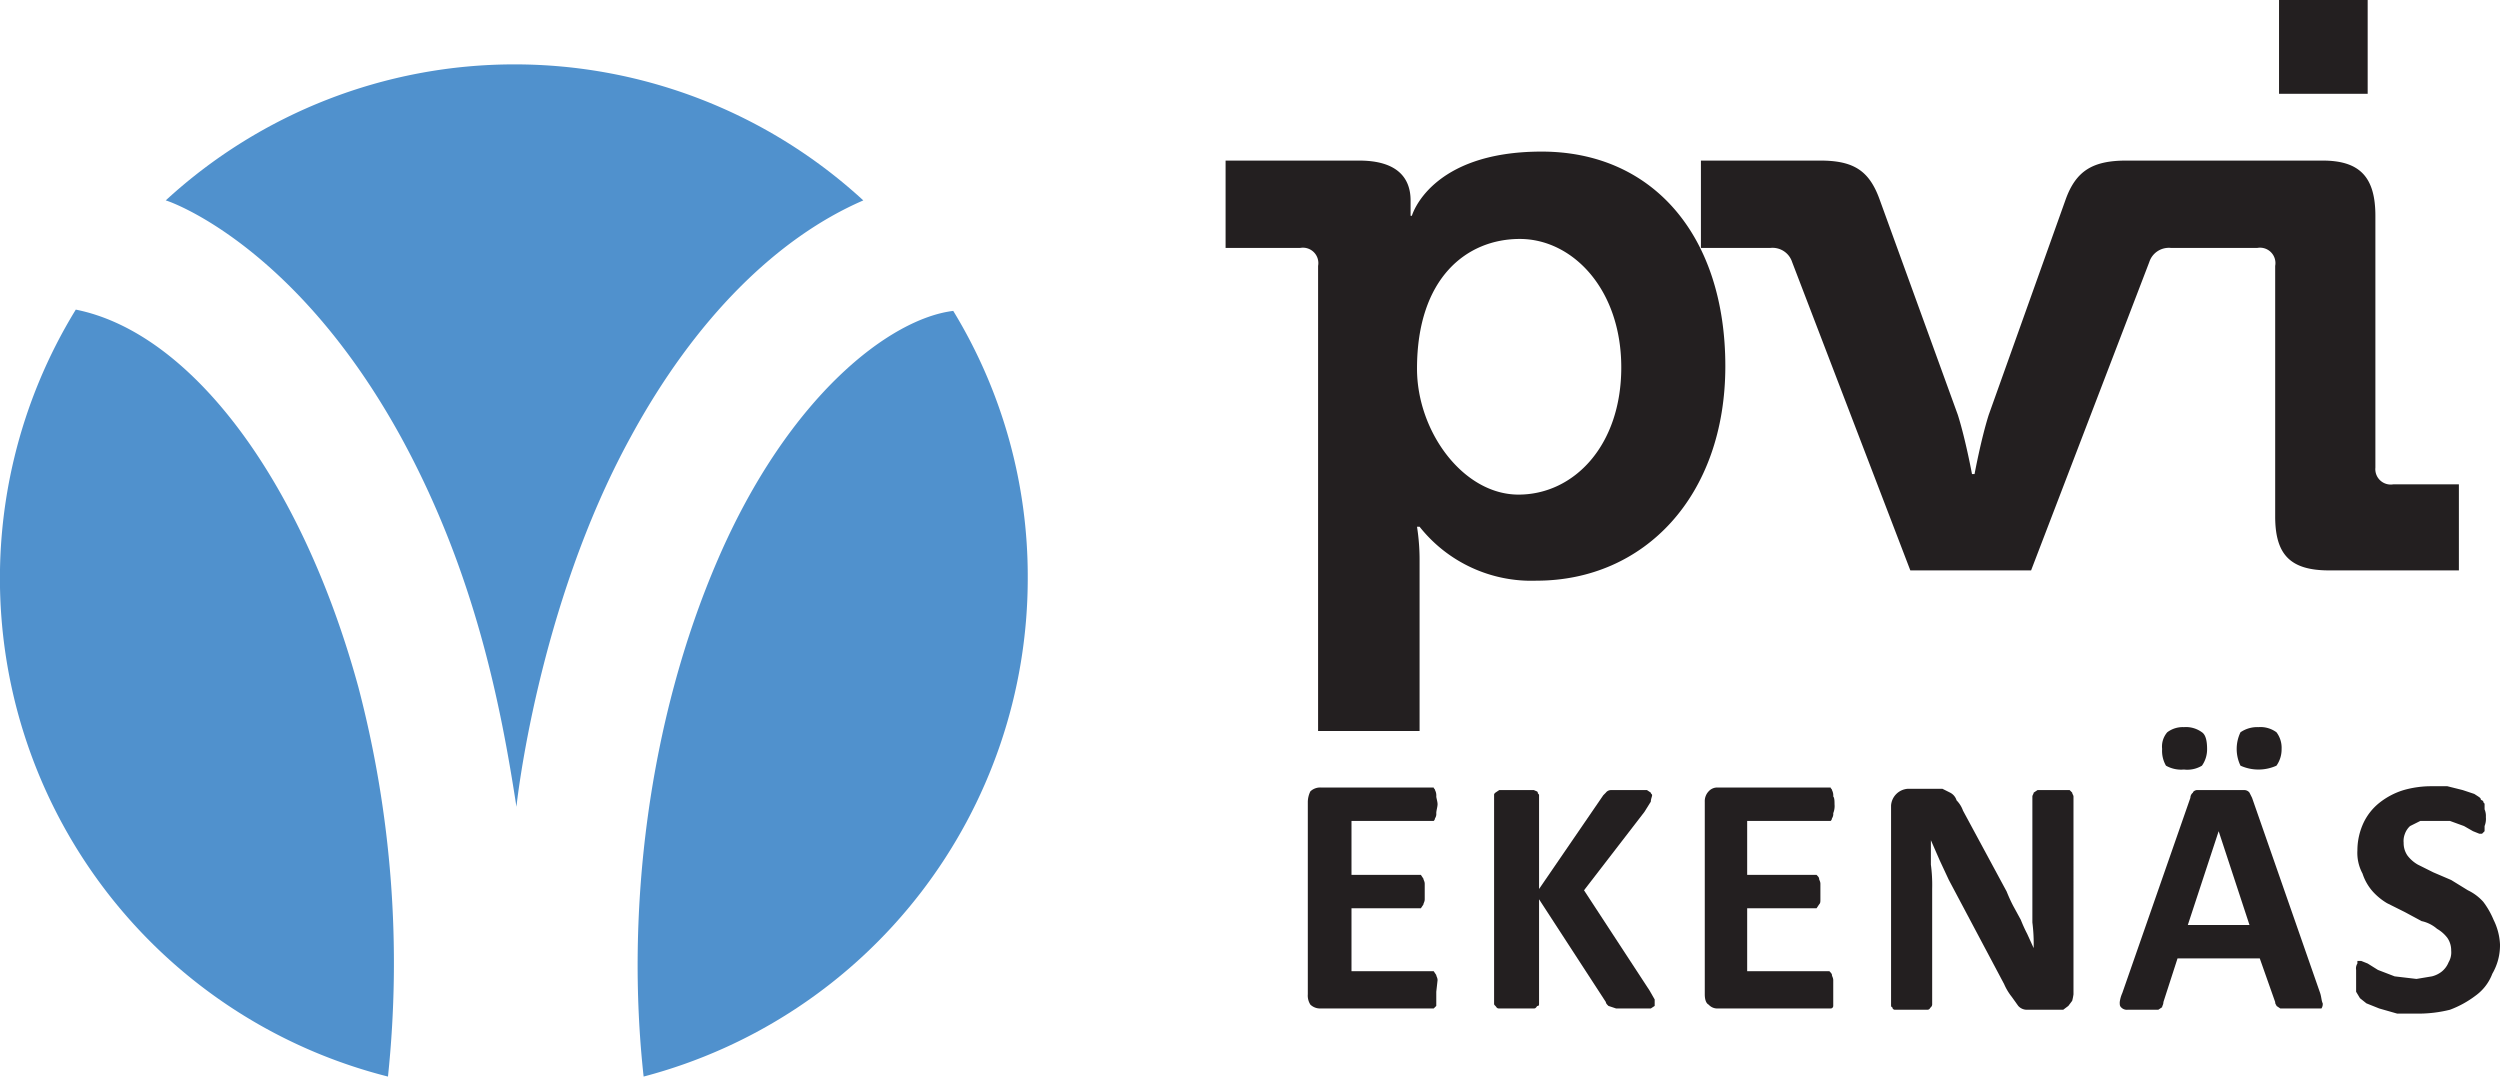
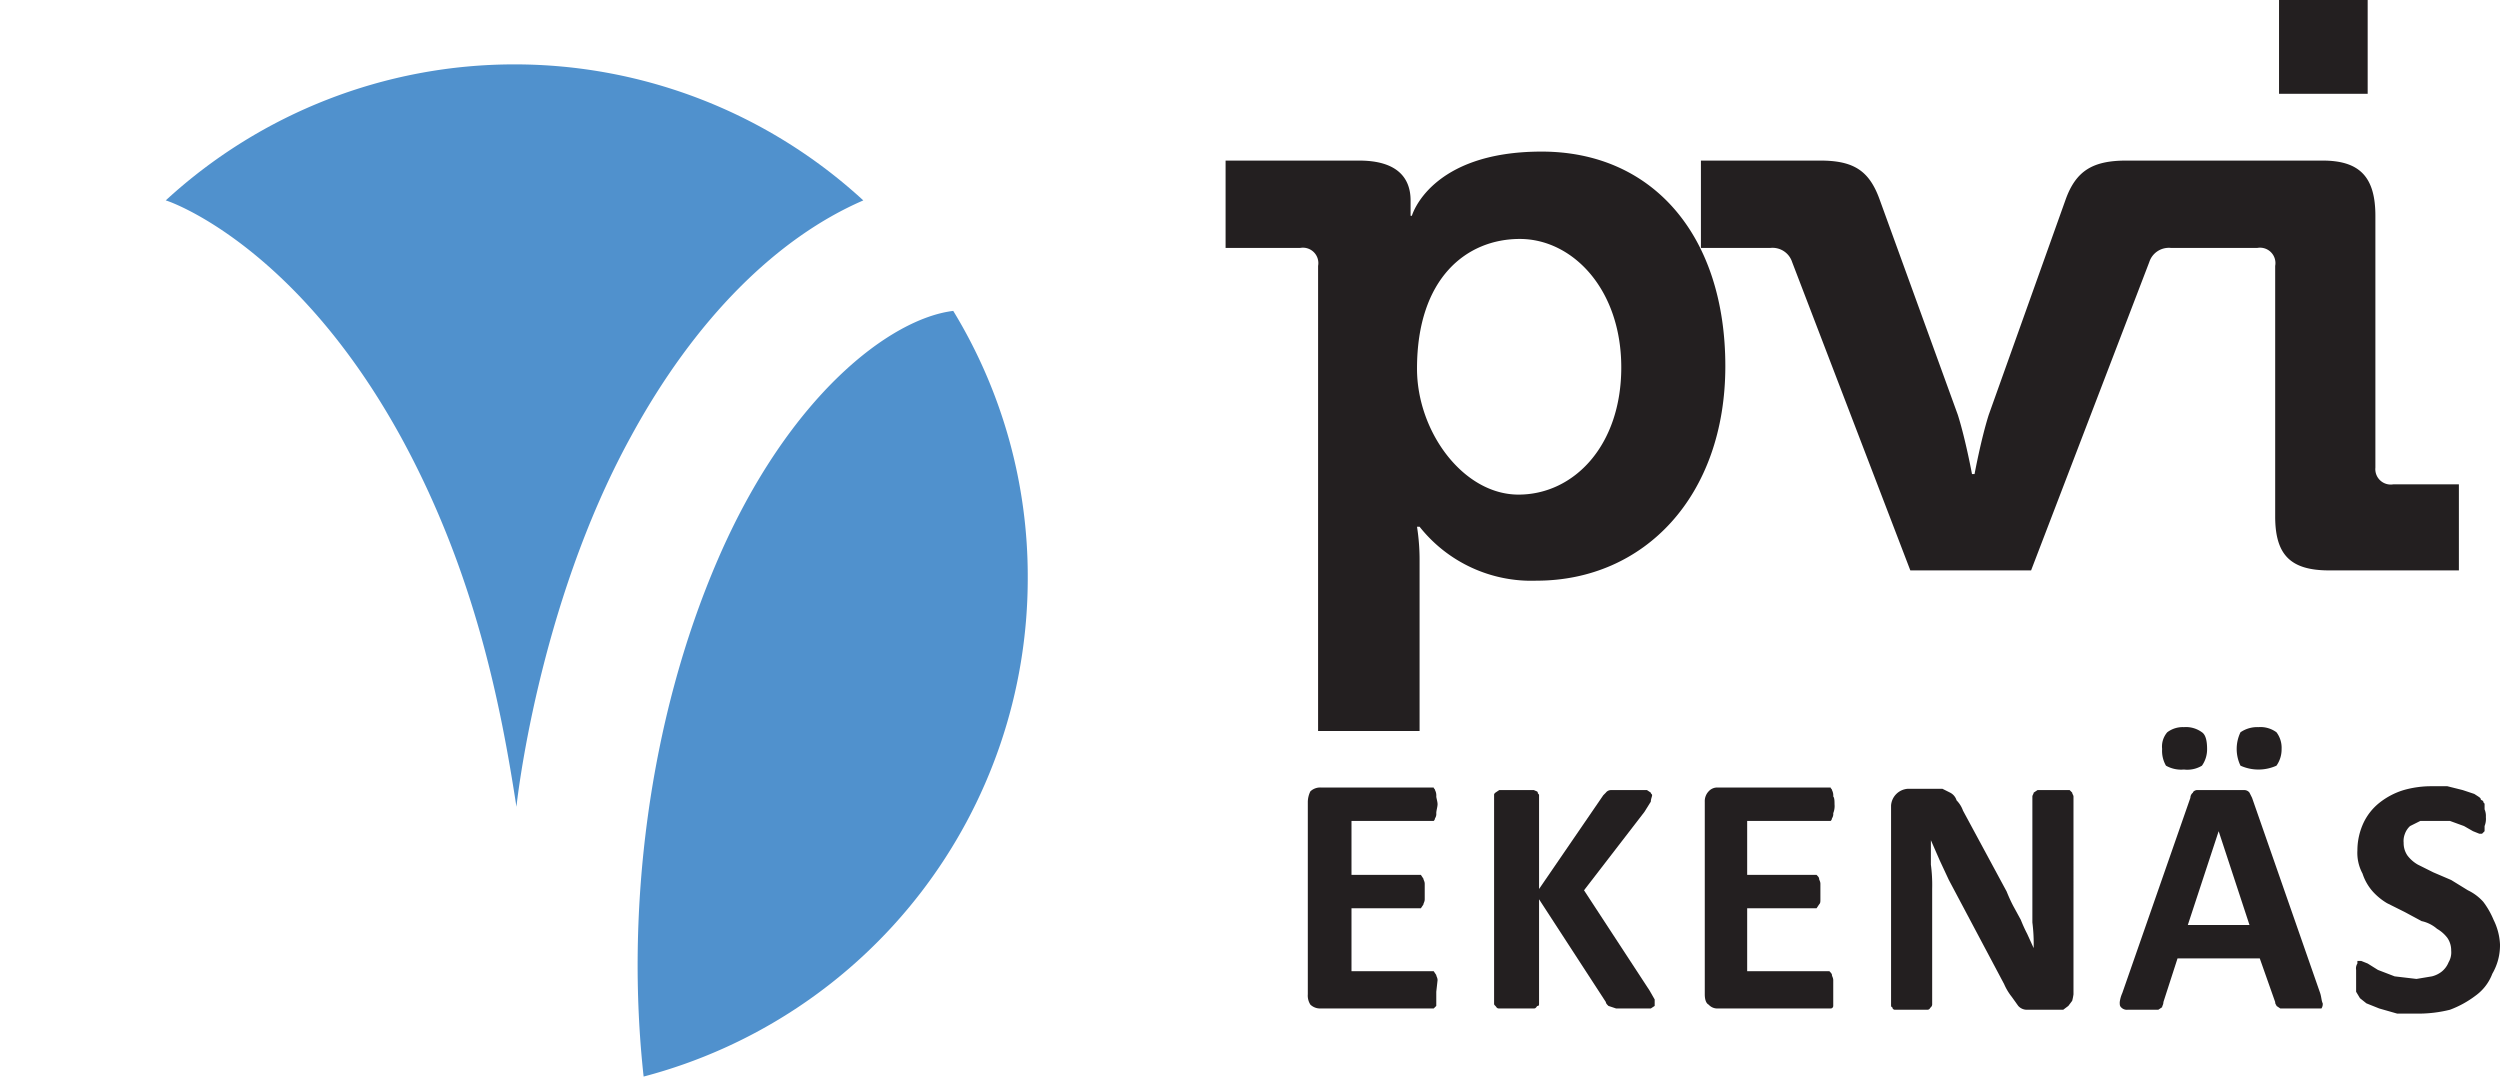
<svg xmlns="http://www.w3.org/2000/svg" viewBox="0 0 194.6 85">
  <title>pvi-ekenas-black</title>
  <g id="Lager_2" data-name="Lager 2">
    <g id="Lager_1-2" data-name="Lager 1">
      <g>
        <path d="M177.1,40.2c0,3,1.2,4.2,4.2,4.2h10.1V37.7h-5.1a1.2,1.2,0,0,1-1.4-1.3V16.8c0-3-1.2-4.3-4.1-4.3h-7.6v6.8h2.5a1.2,1.2,0,0,1,1.4,1.4Zm.3-32.9h6.9V0h-6.9ZM148.7,44.4h9.4l9.2-24a1.6,1.6,0,0,1,1.7-1.1h4.3V12.5h-7.8c-2.6,0-3.9.8-4.7,3l-6,16.8c-.6,1.9-1.1,4.6-1.1,4.6h-.2s-.5-2.7-1.1-4.6l-6.1-16.8c-.8-2.2-2-3-4.6-3h-9.3v6.8h5.4a1.6,1.6,0,0,1,1.7,1.1ZM110.3,28.7c0-7.1,3.9-10.1,8-10.1s7.9,3.9,7.9,10-3.7,9.9-8,9.9-7.9-4.9-7.9-9.8m-7.7,28.2h7.9V43.7a16.7,16.7,0,0,0-.2-2.7h.2a11.1,11.1,0,0,0,9.1,4.2c8.4,0,14.7-6.6,14.7-16.7S128.7,11.8,120,11.8s-10.1,5-10.1,5h-.1V15.6c0-1.8-1.1-3.1-4-3.1H95.4v6.8h5.8a1.2,1.2,0,0,1,1.4,1.4Z" fill="#231f20" />
        <g>
          <path d="M111.8,77.2v1.1l-.2.2h-8.8a1.1,1.1,0,0,1-.8-.3,1.3,1.3,0,0,1-.2-.8v-15a1.9,1.9,0,0,1,.2-.8,1.1,1.1,0,0,1,.8-.3h8.8c0,.1.1.1.1.2a.9.9,0,0,1,.1.5c0,.1.1.4.1.6s-.1.5-.1.7a.6.6,0,0,1-.1.4.3.3,0,0,1-.1.2h-6.4v4.2h5.4l.2.3c0,.1.1.2.1.4v1.2c0,.2-.1.3-.1.4l-.2.3h-5.4v4.9h6.4l.2.3c0,.1.1.2.1.4Z" fill="#231f20" />
          <path d="M128.8,78.1v.2l-.3.2h-2.7l-.6-.2c-.1-.1-.2-.2-.2-.3L119.8,70v8.1c0,.1,0,.2-.1.2s-.1.2-.3.2h-2.7c-.2,0-.2-.1-.3-.2s-.1-.1-.1-.2V61.9c0-.1,0-.1.1-.2l.3-.2h2.7c.2.1.3.1.3.2s.1.1.1.2v7.3l5-7.3.2-.2a.5.5,0,0,1,.4-.2h2.8l.3.2c0,.1.1.1.1.2s-.1.3-.1.5l-.5.8-4.7,6.1,5.1,7.8.4.7Z" fill="#231f20" />
          <path d="M142.7,77.2v1.1a.2.2,0,0,1-.2.2h-8.8a.9.9,0,0,1-.7-.3c-.2-.1-.3-.4-.3-.8v-15a1.1,1.1,0,0,1,.3-.8.9.9,0,0,1,.7-.3h8.8c0,.1.1.1.1.2a.9.9,0,0,1,.1.5c.1.1.1.4.1.6a1.5,1.5,0,0,1-.1.7.6.6,0,0,1-.1.4.3.3,0,0,1-.1.2H136v4.2h5.4c.1.1.2.2.2.3s.1.2.1.4v1.2c0,.2,0,.3-.1.4l-.2.3H136v4.9h6.4c.1.1.2.2.2.3s.1.2.1.4Z" fill="#231f20" />
          <path d="M161.4,77.4a4.3,4.3,0,0,1-.1.5l-.3.4-.4.3h-2.8a.9.9,0,0,1-.7-.3l-.5-.7a4.4,4.4,0,0,1-.6-1l-4.3-8.1-.7-1.5-.7-1.6h0v1.9a12.1,12.1,0,0,1,.1,1.9v9a.3.3,0,0,1-.1.2c-.1.1-.1.2-.3.2h-2.5a.2.2,0,0,1-.2-.2c-.1,0-.1-.1-.1-.2V62.7a1.4,1.4,0,0,1,1.3-1.3h2.7l.6.3a1,1,0,0,1,.5.6,2.2,2.2,0,0,1,.5.8l3.4,6.3a11.7,11.7,0,0,0,.5,1.1l.6,1.1a11.7,11.7,0,0,0,.5,1.1l.5,1.1h0a13.4,13.4,0,0,0-.1-2V62c0-.1.1-.2.1-.3l.3-.2h2.5l.2.2c0,.1.1.2.1.3Z" fill="#231f20" />
          <path d="M180.6,77.3c.1.3.1.6.2.8a.6.6,0,0,1-.1.4h-3.2l-.3-.2c0-.1-.1-.1-.1-.3l-1.2-3.4h-6.4L168.4,78c0,.2-.1.3-.1.4l-.3.2h-2.4a.6.6,0,0,1-.5-.2c-.1-.1-.1-.2-.1-.4a2.5,2.5,0,0,1,.2-.7l5.3-15.2a.5.5,0,0,1,.2-.4c0-.1.2-.2.3-.2h3.7a.5.5,0,0,1,.4.2l.2.4Zm-8.8-19a2.2,2.2,0,0,1-.4,1.3,2.2,2.2,0,0,1-1.4.3,2.4,2.4,0,0,1-1.4-.3,2.3,2.3,0,0,1-.3-1.3,1.7,1.7,0,0,1,.4-1.3,2,2,0,0,1,1.3-.4,2.1,2.1,0,0,1,1.4.4C171.7,57.2,171.8,57.7,171.8,58.3Zm.9,6.4h0L170.3,72h4.8Zm4.9-6.4a2.2,2.2,0,0,1-.4,1.3,3.4,3.4,0,0,1-2.8,0,3,3,0,0,1,0-2.6,2.3,2.3,0,0,1,1.4-.4,2.1,2.1,0,0,1,1.4.4A2,2,0,0,1,177.6,58.3Z" fill="#231f20" />
          <path d="M194.6,73.5a4.4,4.4,0,0,1-.6,2.3,3.7,3.7,0,0,1-1.3,1.7,7.8,7.8,0,0,1-2,1.1,10.1,10.1,0,0,1-2.5.3h-1.6l-1.4-.4-1-.4-.5-.4-.3-.5V75.5a.7.7,0,0,1,.1-.5v-.2h.3l.5.2.8.5,1.3.5,1.7.2,1.2-.2a2,2,0,0,0,.8-.4,1.8,1.8,0,0,0,.5-.7,1.5,1.5,0,0,0,.2-.9,1.7,1.7,0,0,0-.3-1,2.7,2.7,0,0,0-.8-.7,2.7,2.7,0,0,0-1.2-.6l-1.3-.7-1.4-.7a4.8,4.8,0,0,1-1.1-.9,3.9,3.9,0,0,1-.8-1.4,3.4,3.4,0,0,1-.4-1.8,5.1,5.1,0,0,1,.5-2.2,4.4,4.4,0,0,1,1.2-1.5,5.7,5.7,0,0,1,1.9-1,7.8,7.8,0,0,1,2.2-.3h1.2l1.2.3.9.3c.3.2.5.3.5.4s.2.1.2.2.1.1.1.2V63a1.3,1.3,0,0,1,.1.6,1.5,1.5,0,0,1-.1.7v.4l-.2.2h-.2l-.5-.2-.7-.4-1.1-.4h-2.3l-.8.4a1.5,1.5,0,0,0-.4.6,1.5,1.5,0,0,0-.1.7,1.7,1.7,0,0,0,.3,1,2.7,2.7,0,0,0,.8.7l1.2.6,1.4.6,1.3.8a3.8,3.8,0,0,1,1.2.9,6.4,6.4,0,0,1,.8,1.4A4.8,4.8,0,0,1,194.6,73.5Z" fill="#231f20" />
        </g>
        <g>
          <path d="M38.1,85h0Z" fill="#5091cd" />
-           <path d="M27.9,53.5c-4.4-16.1-13-27.6-22-29.4A40,40,0,0,0,30.2,83.8,84.7,84.7,0,0,0,27.9,53.5Z" fill="#5091cd" />
          <path d="M41,85h0Z" fill="#5091cd" />
          <path d="M31.2,34c5.8,10.6,7.8,21,9,28.8,0,0,1.6-15.5,8.9-28.8,5-9.2,11.4-15.5,18.1-18.4a40.1,40.1,0,0,0-54.3,0C13,15.6,22.9,18.9,31.2,34Z" fill="#5091cd" />
          <path d="M39,85h0Z" fill="#5091cd" />
          <path d="M74.2,24.2c-4.9.6-12.8,6.6-18.3,19.3s-7.2,27.6-5.8,40.3A40.1,40.1,0,0,0,80,45,39.7,39.7,0,0,0,74.2,24.2Z" fill="#5091cd" />
          <path d="M50.1,83.8h0Z" fill="#5091cd" />
          <path d="M40,85Z" fill="#5091cd" />
        </g>
      </g>
    </g>
  </g>
</svg>